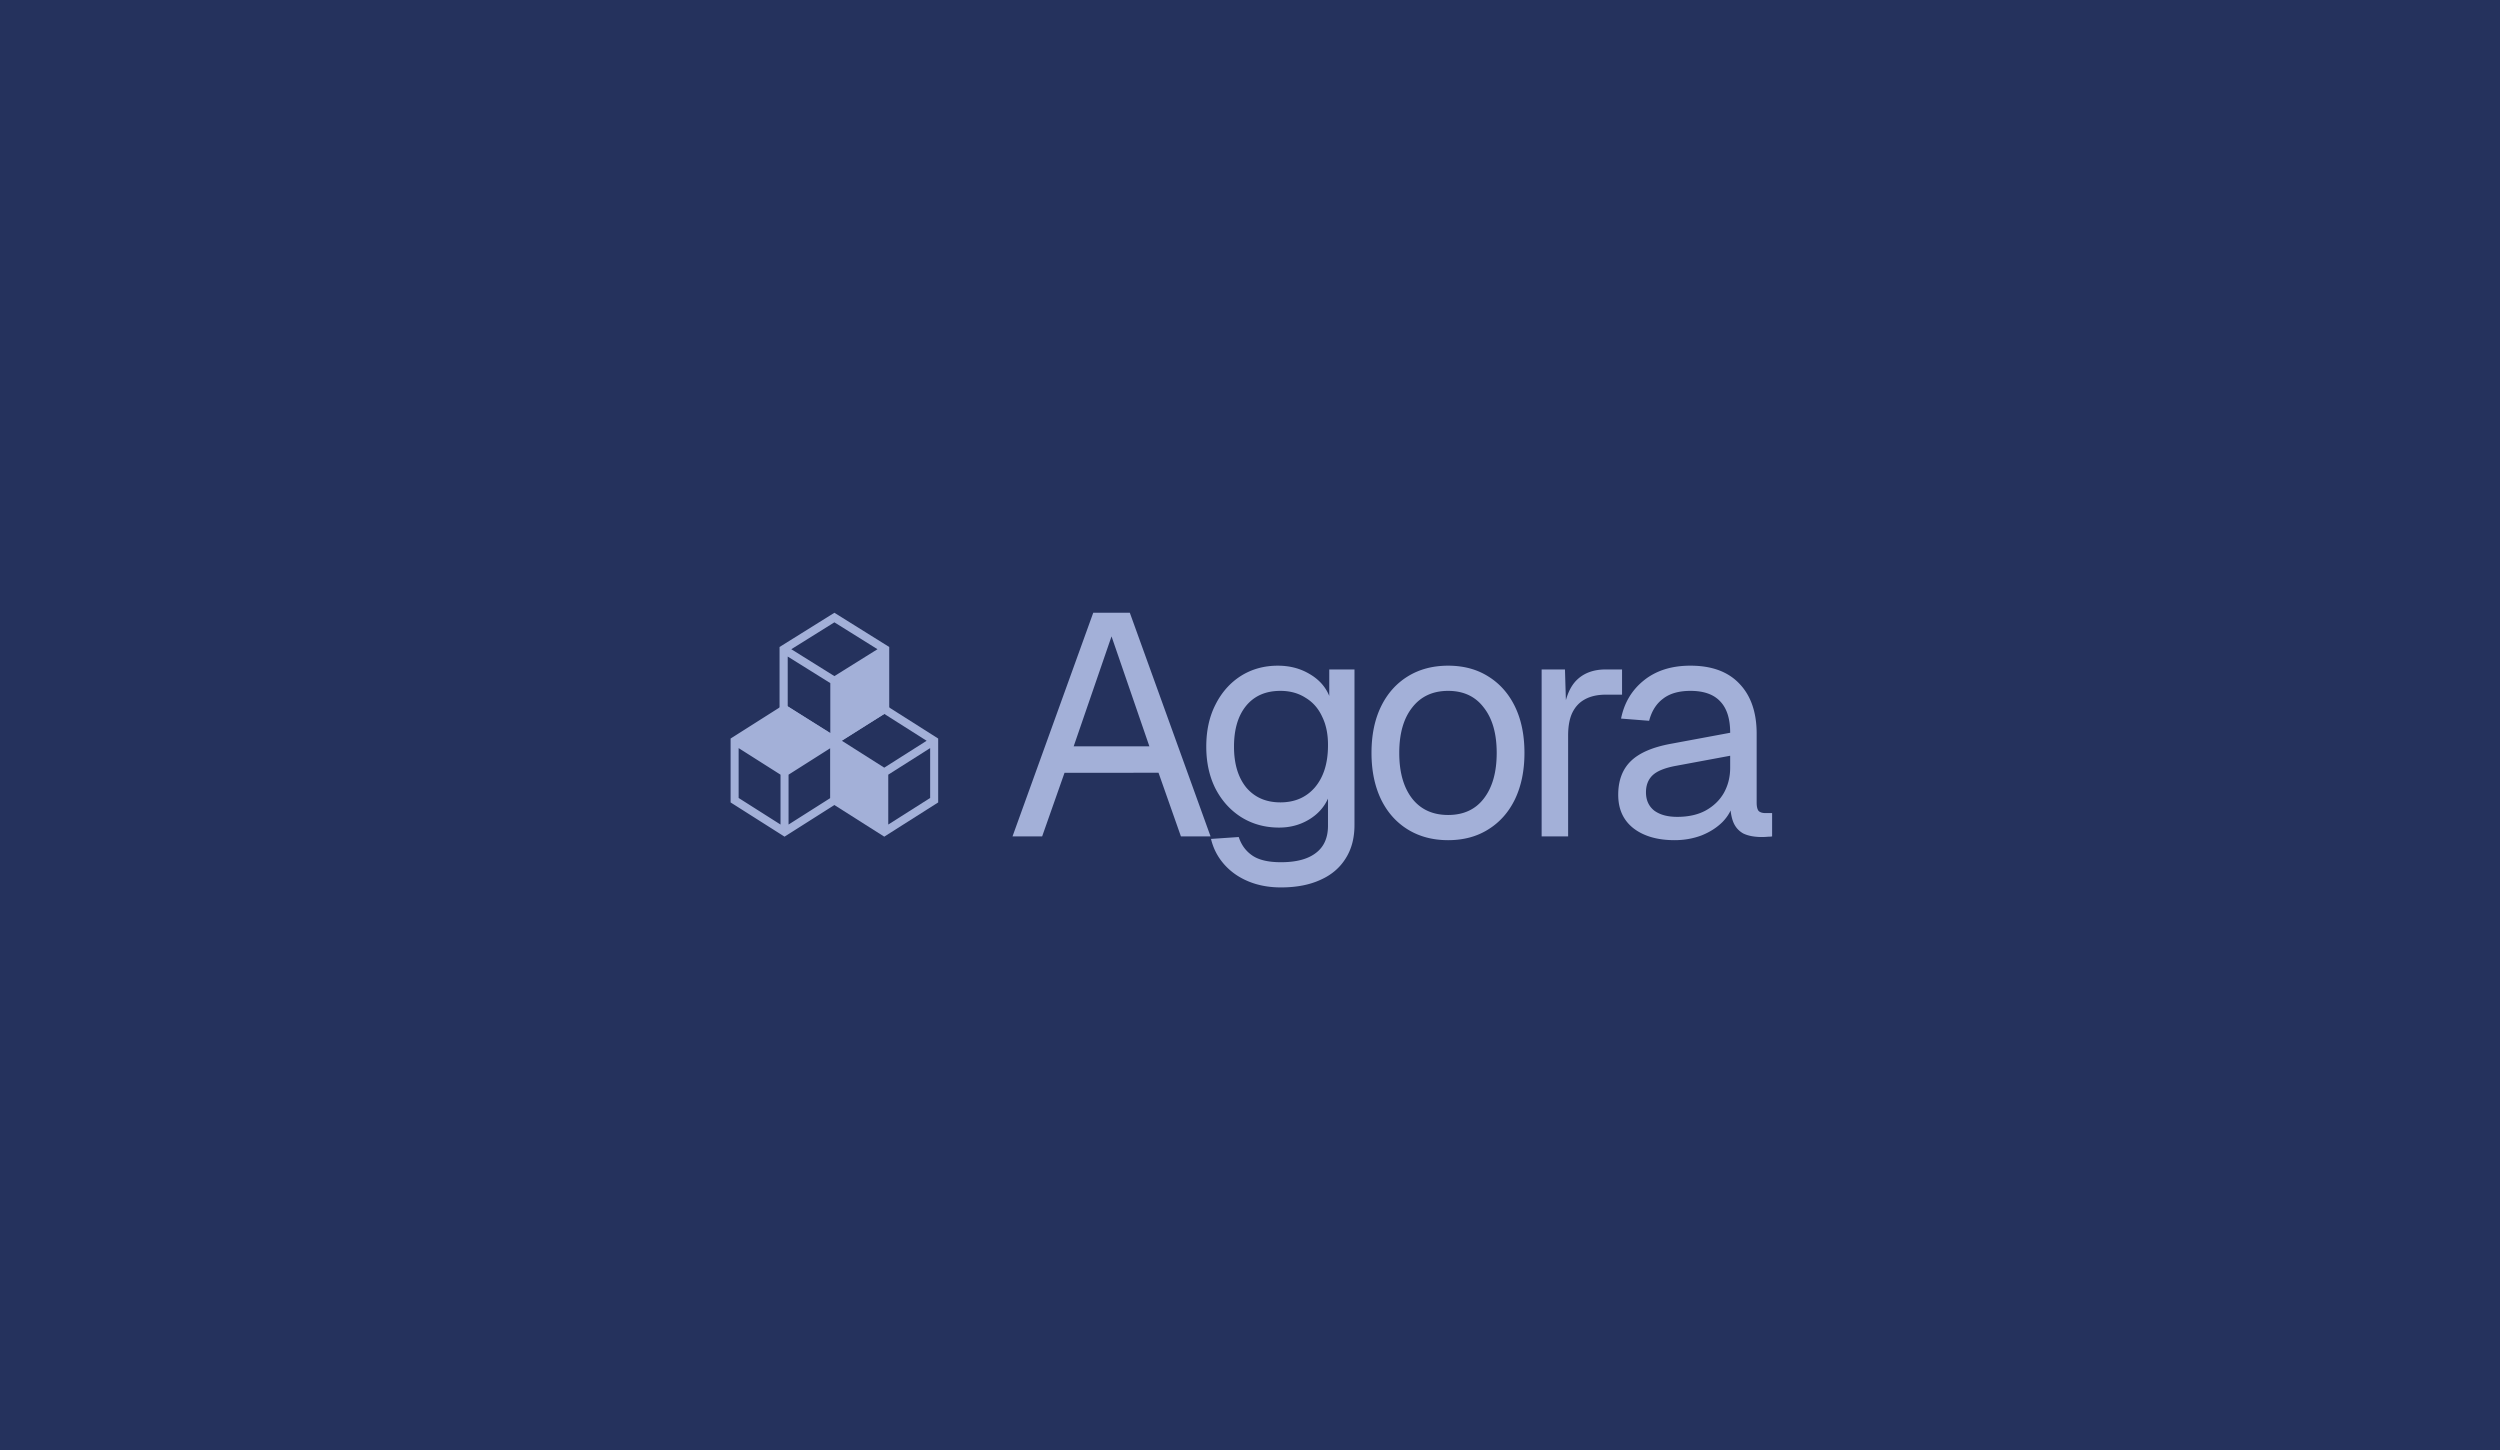
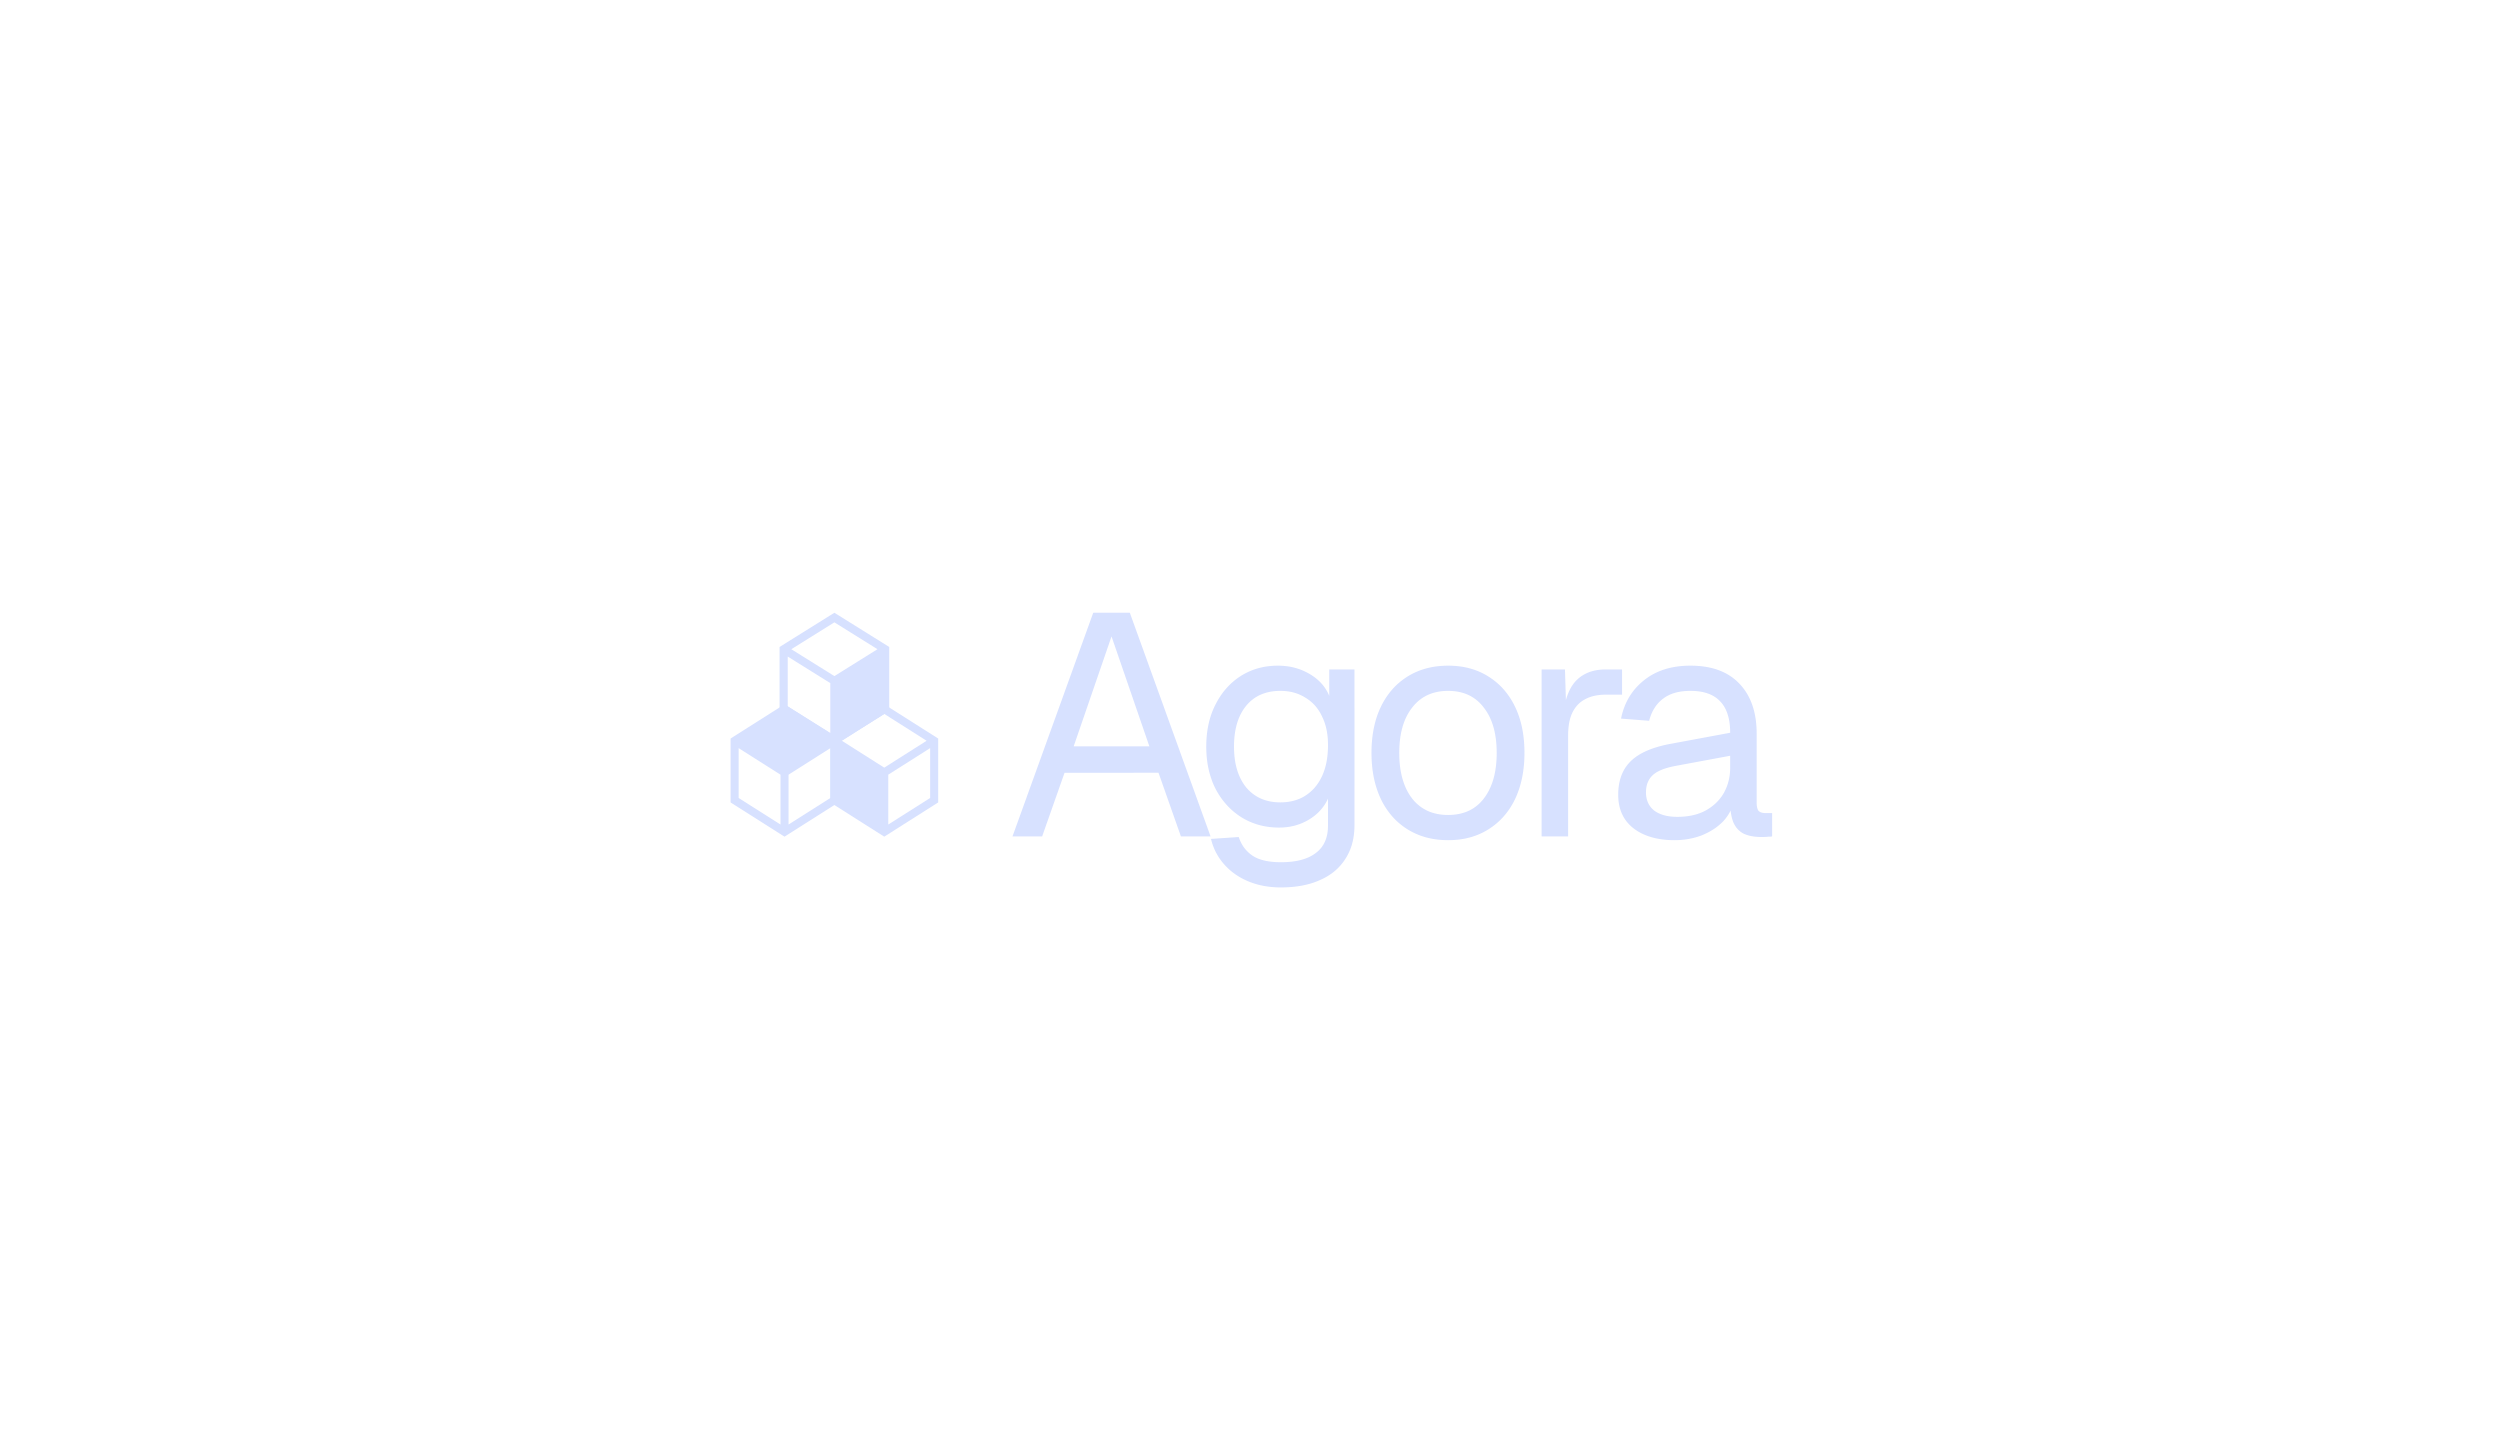
<svg xmlns="http://www.w3.org/2000/svg" width="2758" height="1600" fill="none">
-   <path fill="#25325D" d="M0 0h2758v1600H0z" />
  <g fill="#CAD7FF" opacity=".76">
    <path d="M1117 922.709 1206.06 676h40.36l89.06 246.709h-32.7l-24.7-70.191H1174.4l-24.7 70.191H1117Zm67.49-99.379h83.5l-41.75-121.269-41.75 121.269ZM1413.2 979c-13.22 0-25.16-2.201-35.83-6.602-10.67-4.401-19.6-10.656-26.79-18.764-7.19-8.108-12.06-17.49-14.61-28.145l30.61-2.085c2.79 8.571 7.66 15.289 14.61 20.153 7.19 5.097 17.86 7.645 32.01 7.645 16.7 0 29.46-3.359 38.27-10.077 9.05-6.718 13.57-16.795 13.57-30.231v-29.883c-4.41 9.73-11.48 17.49-21.22 23.281-9.74 5.792-20.65 8.687-32.71 8.687-15.54 0-29.45-3.822-41.74-11.466-12.07-7.645-21.57-18.185-28.53-31.621-6.73-13.436-10.09-28.84-10.09-46.214 0-17.606 3.36-33.011 10.09-46.215 6.72-13.435 16-23.976 27.83-31.62 12.06-7.645 25.74-11.467 41.05-11.467 12.99 0 24.59 3.012 34.79 9.035 10.44 6.022 17.75 14.13 21.92 24.323v-29.188h27.83V910.2c0 14.362-3.24 26.639-9.74 36.832-6.49 10.424-15.77 18.301-27.83 23.629-12.06 5.559-26.56 8.339-43.49 8.339Zm-.69-93.819c15.77 0 28.41-5.444 37.92-16.331 9.51-11.12 14.38-26.177 14.61-45.172.23-12.741-1.86-23.629-6.26-32.663-4.18-9.266-10.32-16.332-18.44-21.196-7.89-5.097-17.17-7.645-27.83-7.645-16.24 0-28.88 5.56-37.93 16.679-8.81 10.888-13.22 25.829-13.22 44.825 0 18.995 4.53 34.052 13.57 45.172 9.28 10.887 21.8 16.331 37.58 16.331Zm185.07 41.697c-16.93 0-31.77-3.938-44.53-11.814-12.75-7.876-22.61-18.995-29.57-33.358-6.96-14.594-10.44-31.62-10.44-51.079 0-19.69 3.48-36.716 10.44-51.079 6.96-14.362 16.82-25.481 29.57-33.358 12.76-7.876 27.6-11.814 44.53-11.814 16.94 0 31.66 3.938 44.19 11.814 12.75 7.877 22.61 18.996 29.57 33.358 6.96 14.363 10.44 31.389 10.44 51.079 0 19.459-3.48 36.485-10.44 51.079-6.96 14.363-16.82 25.482-29.57 33.358-12.53 7.876-27.25 11.814-44.19 11.814Zm0-27.798c16.94 0 30.04-6.023 39.32-18.069 9.51-12.277 14.26-29.072 14.26-50.384s-4.75-37.991-14.26-50.036c-9.28-12.278-22.38-18.417-39.32-18.417-16.93 0-30.15 6.139-39.66 18.417-9.51 12.045-14.26 28.724-14.26 50.036s4.75 38.107 14.26 50.384c9.51 12.046 22.73 18.069 39.66 18.069Zm103.15 23.629V738.546h25.74l1.4 46.562-2.79-1.043c2.32-15.752 7.31-27.219 14.96-34.4 7.89-7.413 18.33-11.119 31.31-11.119h18.09v27.798h-17.74c-9.28 0-17.05 1.737-23.31 5.212-6.03 3.243-10.67 8.224-13.91 14.942-3.02 6.486-4.53 14.825-4.53 25.018v111.193h-29.22Zm146.77 4.169c-19.02 0-34.21-4.401-45.58-13.204-11.13-8.802-16.7-21.08-16.7-36.832 0-15.753 4.64-28.146 13.92-37.18 9.28-9.035 24-15.405 44.18-19.112l65.41-12.161c0-15.521-3.71-27.103-11.13-34.748-7.19-7.644-18.09-11.467-32.71-11.467-12.75 0-22.84 2.896-30.26 8.687-7.43 5.56-12.53 13.668-15.31 24.324l-30.97-2.433c3.48-17.374 11.83-31.388 25.05-42.044 13.46-10.888 30.62-16.332 51.49-16.332 23.66 0 41.75 6.718 54.28 20.154 12.52 13.204 18.78 31.504 18.78 54.901v76.098c0 4.169.7 7.181 2.09 9.034 1.62 1.622 4.18 2.432 7.65 2.432h7.31v25.714c-.93.231-2.44.347-4.52.347a59.92 59.92 0 0 1-6.61.348c-8.35 0-15.19-1.274-20.53-3.823-5.1-2.779-8.81-6.949-11.13-12.509-2.32-5.791-3.48-13.32-3.48-22.586l3.48.695c-1.63 7.876-5.57 15.058-11.83 21.544-6.26 6.254-14.03 11.235-23.31 14.941-9.28 3.475-19.13 5.212-29.57 5.212Zm2.78-25.713c12.29 0 22.73-2.316 31.31-6.949 8.82-4.865 15.54-11.351 20.18-19.459 4.64-8.34 6.96-17.606 6.96-27.798v-13.204l-59.84 11.119c-12.52 2.316-21.22 5.907-26.09 10.772-4.64 4.633-6.96 10.771-6.96 18.416 0 8.571 3.01 15.289 9.04 20.154 6.27 4.633 14.73 6.949 25.4 6.949ZM865.5 777 806 814.751v70.498L865.5 923l59.5-37.751v-70.498L865.5 777Zm-50.637 48.304 46.205 29.316v55.015l-46.205-29.316v-55.015Zm55.069 84.331V854.62l46.205-29.316v55.016l-46.205 29.315Z" />
    <path d="M975.5 777 916 814.751v70.498L975.5 923l59.5-37.751v-70.498L975.5 777Zm46.75 40.216-46.75 29.662-46.751-29.662 46.751-29.662 46.75 29.662Zm-42.318 92.419V854.62l46.208-29.316v55.016l-46.208 29.315Z" />
    <path d="M920.5 676 860 713.751v70.498L920.5 822l60.5-37.751v-70.498L920.5 676Zm47.537 40.216L920.5 745.878l-47.537-29.662 47.537-29.662 47.537 29.662Zm-99.025 8.088 46.982 29.316v55.015l-46.982-29.316v-55.015Z" />
  </g>
</svg>